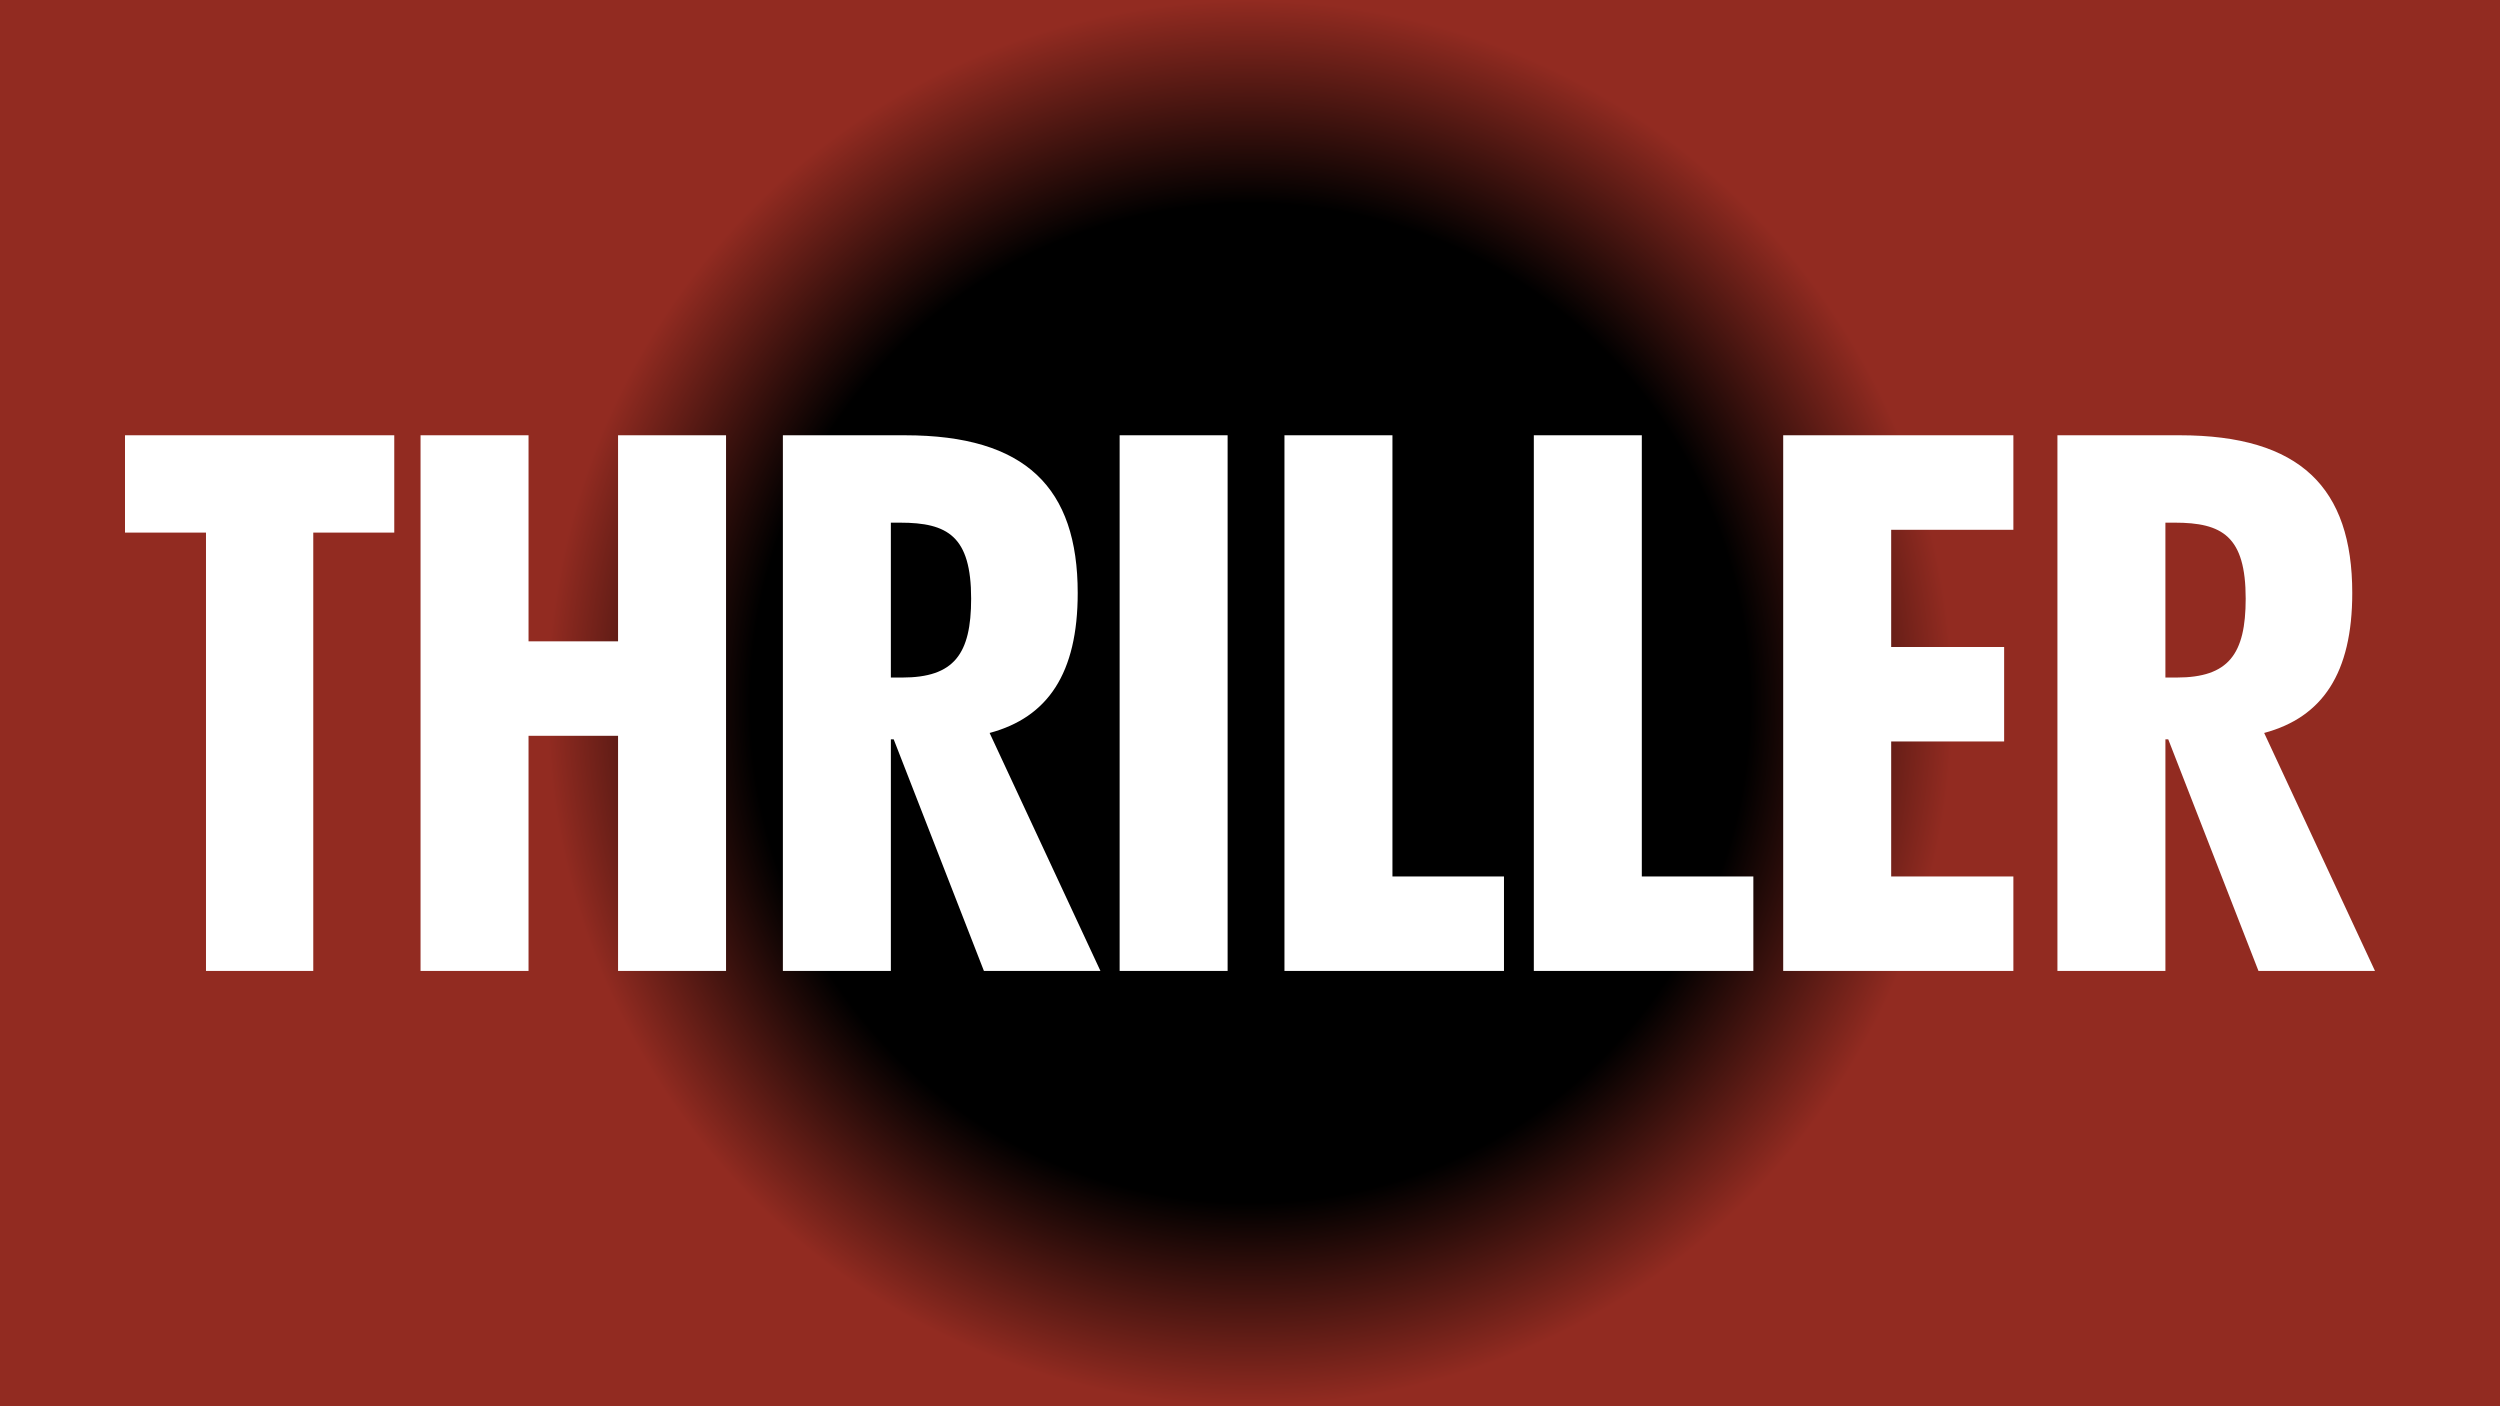
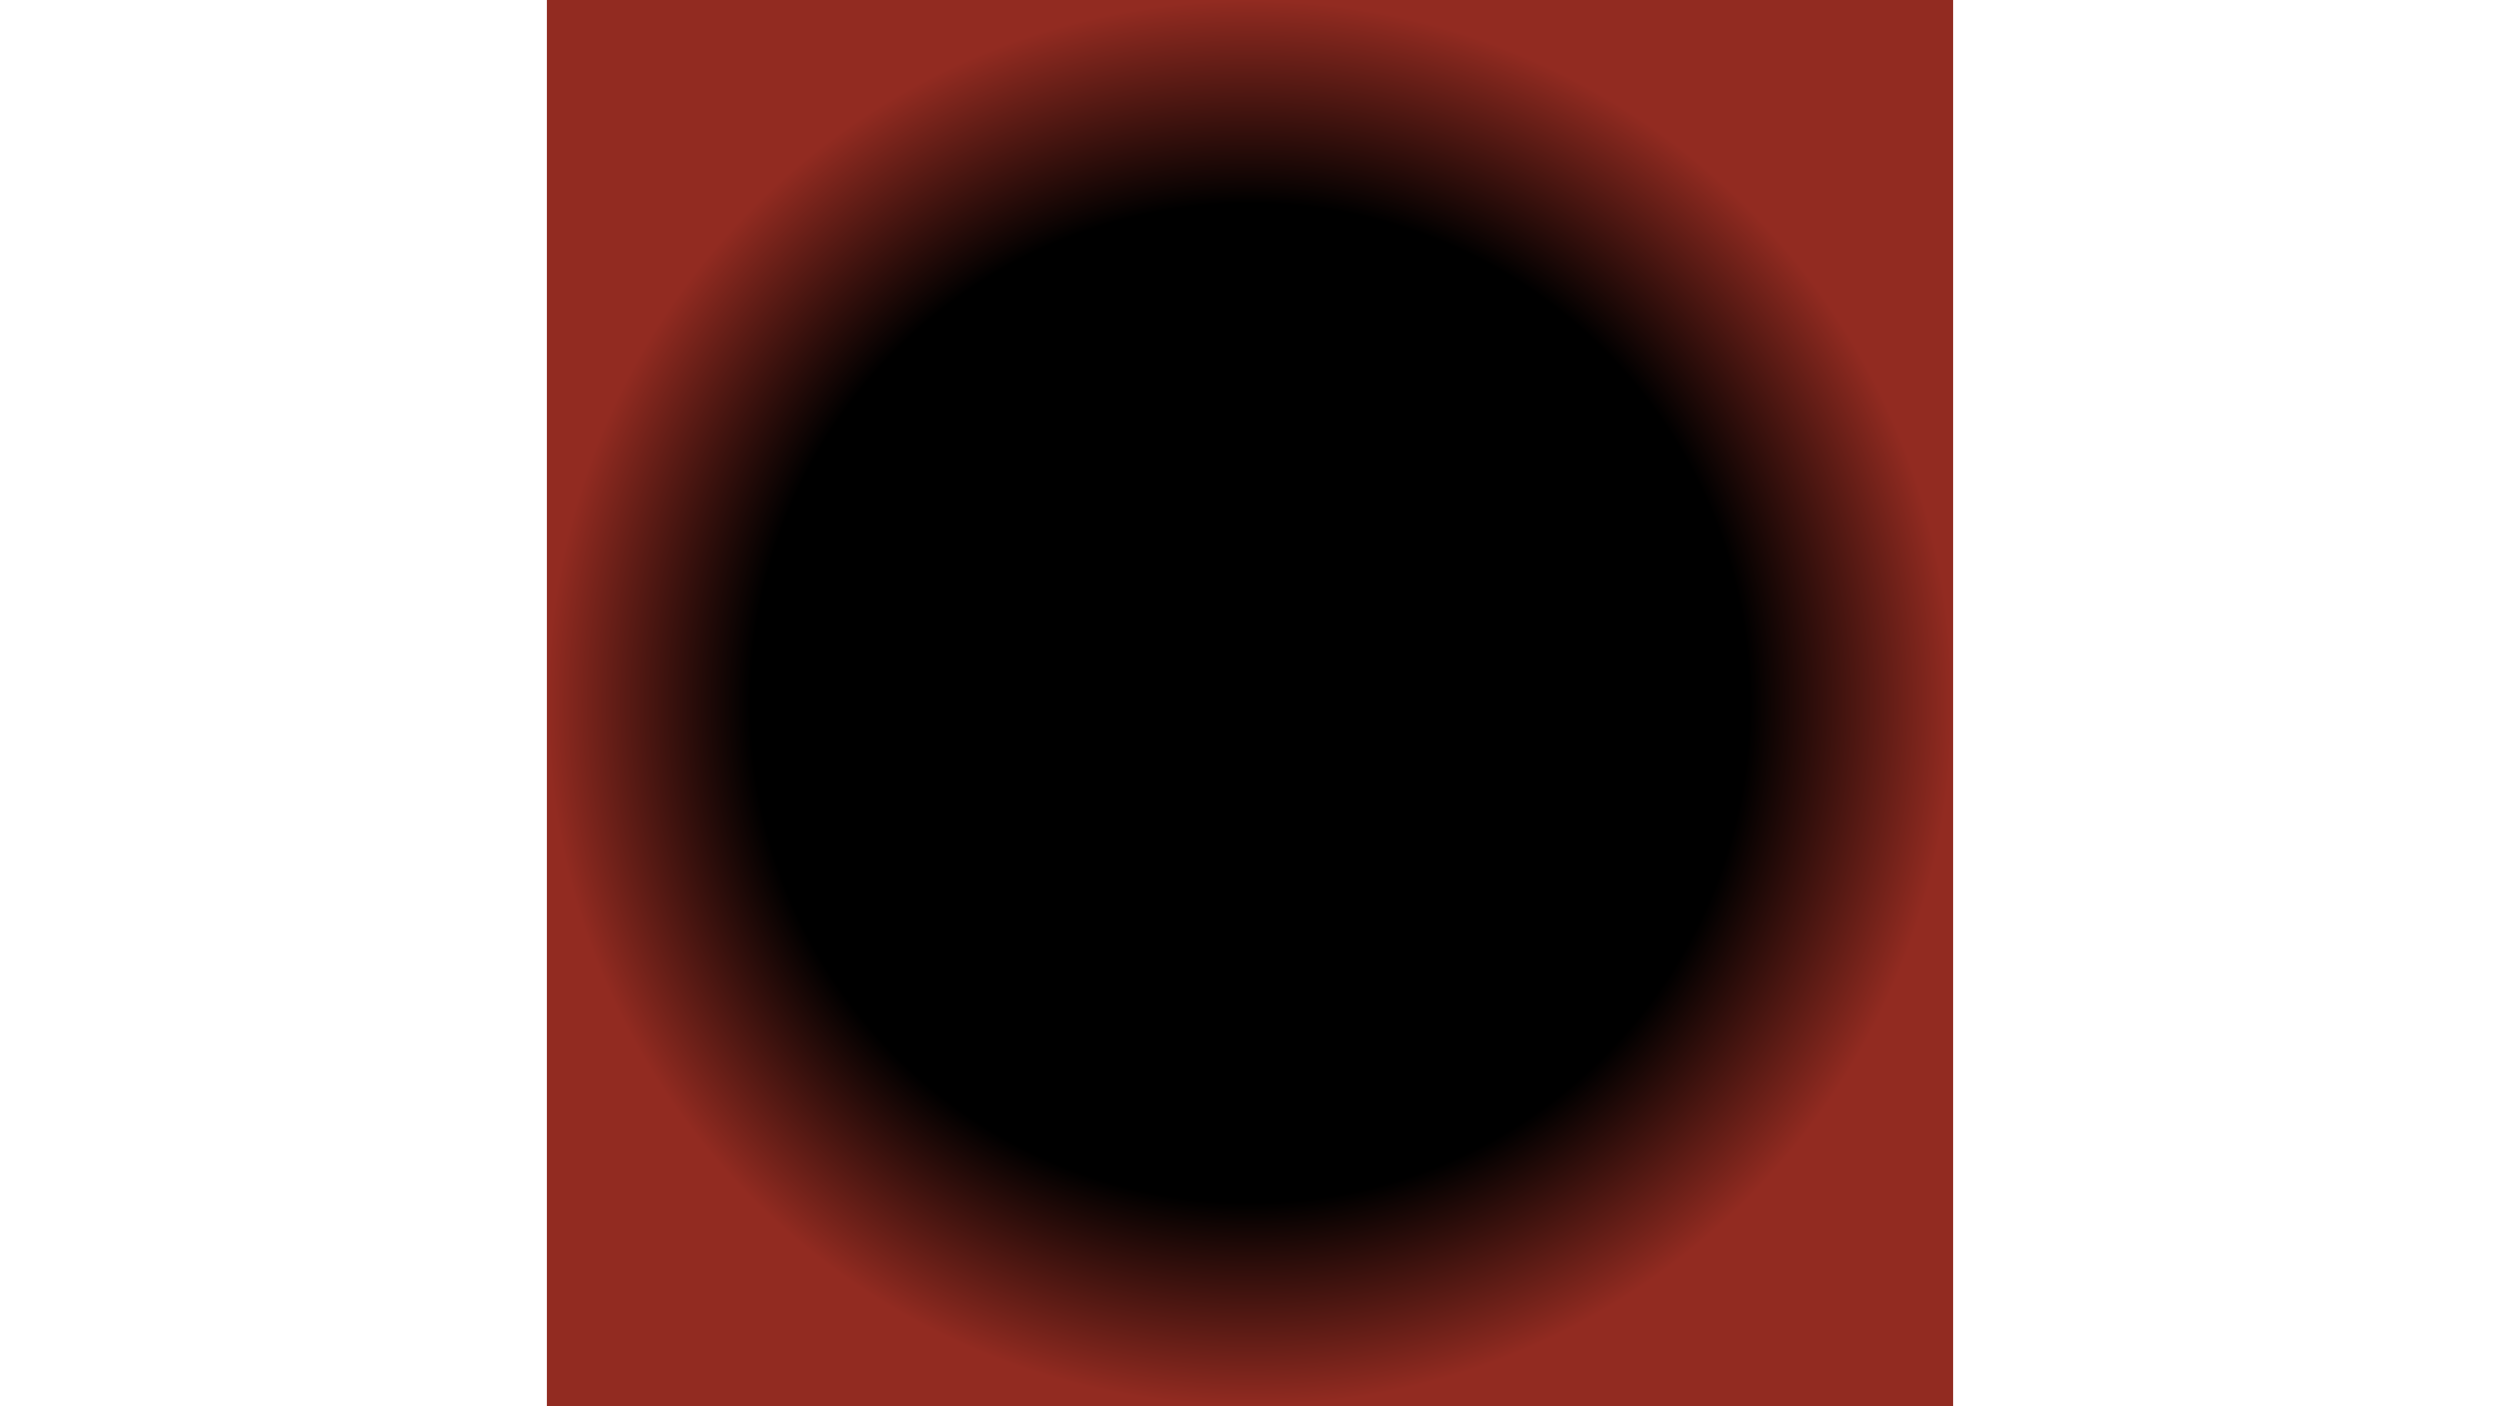
<svg xmlns="http://www.w3.org/2000/svg" xmlns:xlink="http://www.w3.org/1999/xlink" width="1920" height="1080" viewBox="0 0 508 285.75" version="1.1" id="svg1" xml:space="preserve">
  <defs id="defs1">
    <linearGradient id="linearGradient8">
      <stop style="stop-color:#000000;stop-opacity:1;" offset="0.71" id="stop9" />
      <stop style="stop-color:#922b21;stop-opacity:1;" offset="1" id="stop8" />
    </linearGradient>
    <radialGradient xlink:href="#linearGradient8" id="radialGradient9" cx="254" cy="142.875" fx="254" fy="142.875" r="142.875" gradientTransform="translate(0)" gradientUnits="userSpaceOnUse" />
  </defs>
  <g id="layer1">
    <g id="g9">
-       <rect style="fill:#922b21;fill-opacity:1;fill-rule:evenodd;stroke-width:0.265" id="rect9" width="508" height="285.75" x="-2.4999999e-06" y="-1.40625e-06" />
      <path id="rect1" style="fill:url(#radialGradient9);fill-rule:evenodd;stroke-width:0.265;fill-opacity:1" d="m 111.125,-4.609375e-6 h 285.75 V 285.75 h -285.75 z" />
    </g>
-     <path d="M 63.656,197.3 V 108.228 H 80.114 V 88.45 H 25.4 v 19.778 h 16.457 v 89.072 z m 43.742,0 v -47.784 h 18.19 v 47.784 h 21.943 V 88.45 H 125.588 V 130.315 H 107.399 V 88.45 H 85.455 V 197.3 Z m 93.692,-48.362 c 11.838,-3.176 17.901,-12.127 17.901,-28.44 0,-21.366 -10.539,-32.049 -35.08,-32.049 H 159.081 V 197.3 h 21.943 v -47.063 h 0.577 l 18.334,47.063 h 23.676 z m -18.19,-42.732 c 9.672,0 14.436,2.743 14.436,15.447 0,11.26 -3.465,16.024 -14.003,16.024 h -2.31 v -31.471 z m 66.552,91.093 V 88.45 H 227.509 V 197.3 Z m 56.157,0 V 178.1 H 282.945 V 88.45 H 261.002 V 197.3 Z m 50.672,0 v -19.2 h -22.665 V 88.45 H 311.673 V 197.3 Z m 52.837,0 v -19.2 h -24.831 v -27.429 h 22.954 v -19.2 h -22.954 v -23.82 h 24.831 V 88.45 H 362.345 V 197.3 Z m 50.96,-48.362 c 11.838,-3.176 17.901,-12.127 17.901,-28.44 0,-21.366 -10.539,-32.049 -35.08,-32.049 H 418.069 V 197.3 h 21.943 v -47.063 h 0.577 l 18.334,47.063 H 482.6 Z m -18.19,-42.732 c 9.672,0 14.436,2.743 14.436,15.447 0,11.26 -3.465,16.024 -14.003,16.024 h -2.31 v -31.471 z" id="text1" style="font-weight:800;font-stretch:condensed;font-size:141.492px;line-height:1;font-family:'Futura Now Headline';-inkscape-font-specification:'Futura Now Headline Ultra-Bold Condensed';letter-spacing:-4.245px;word-spacing:0px;fill:#ffffff;stroke-width:0.265" aria-label="THRILLER" />
  </g>
</svg>